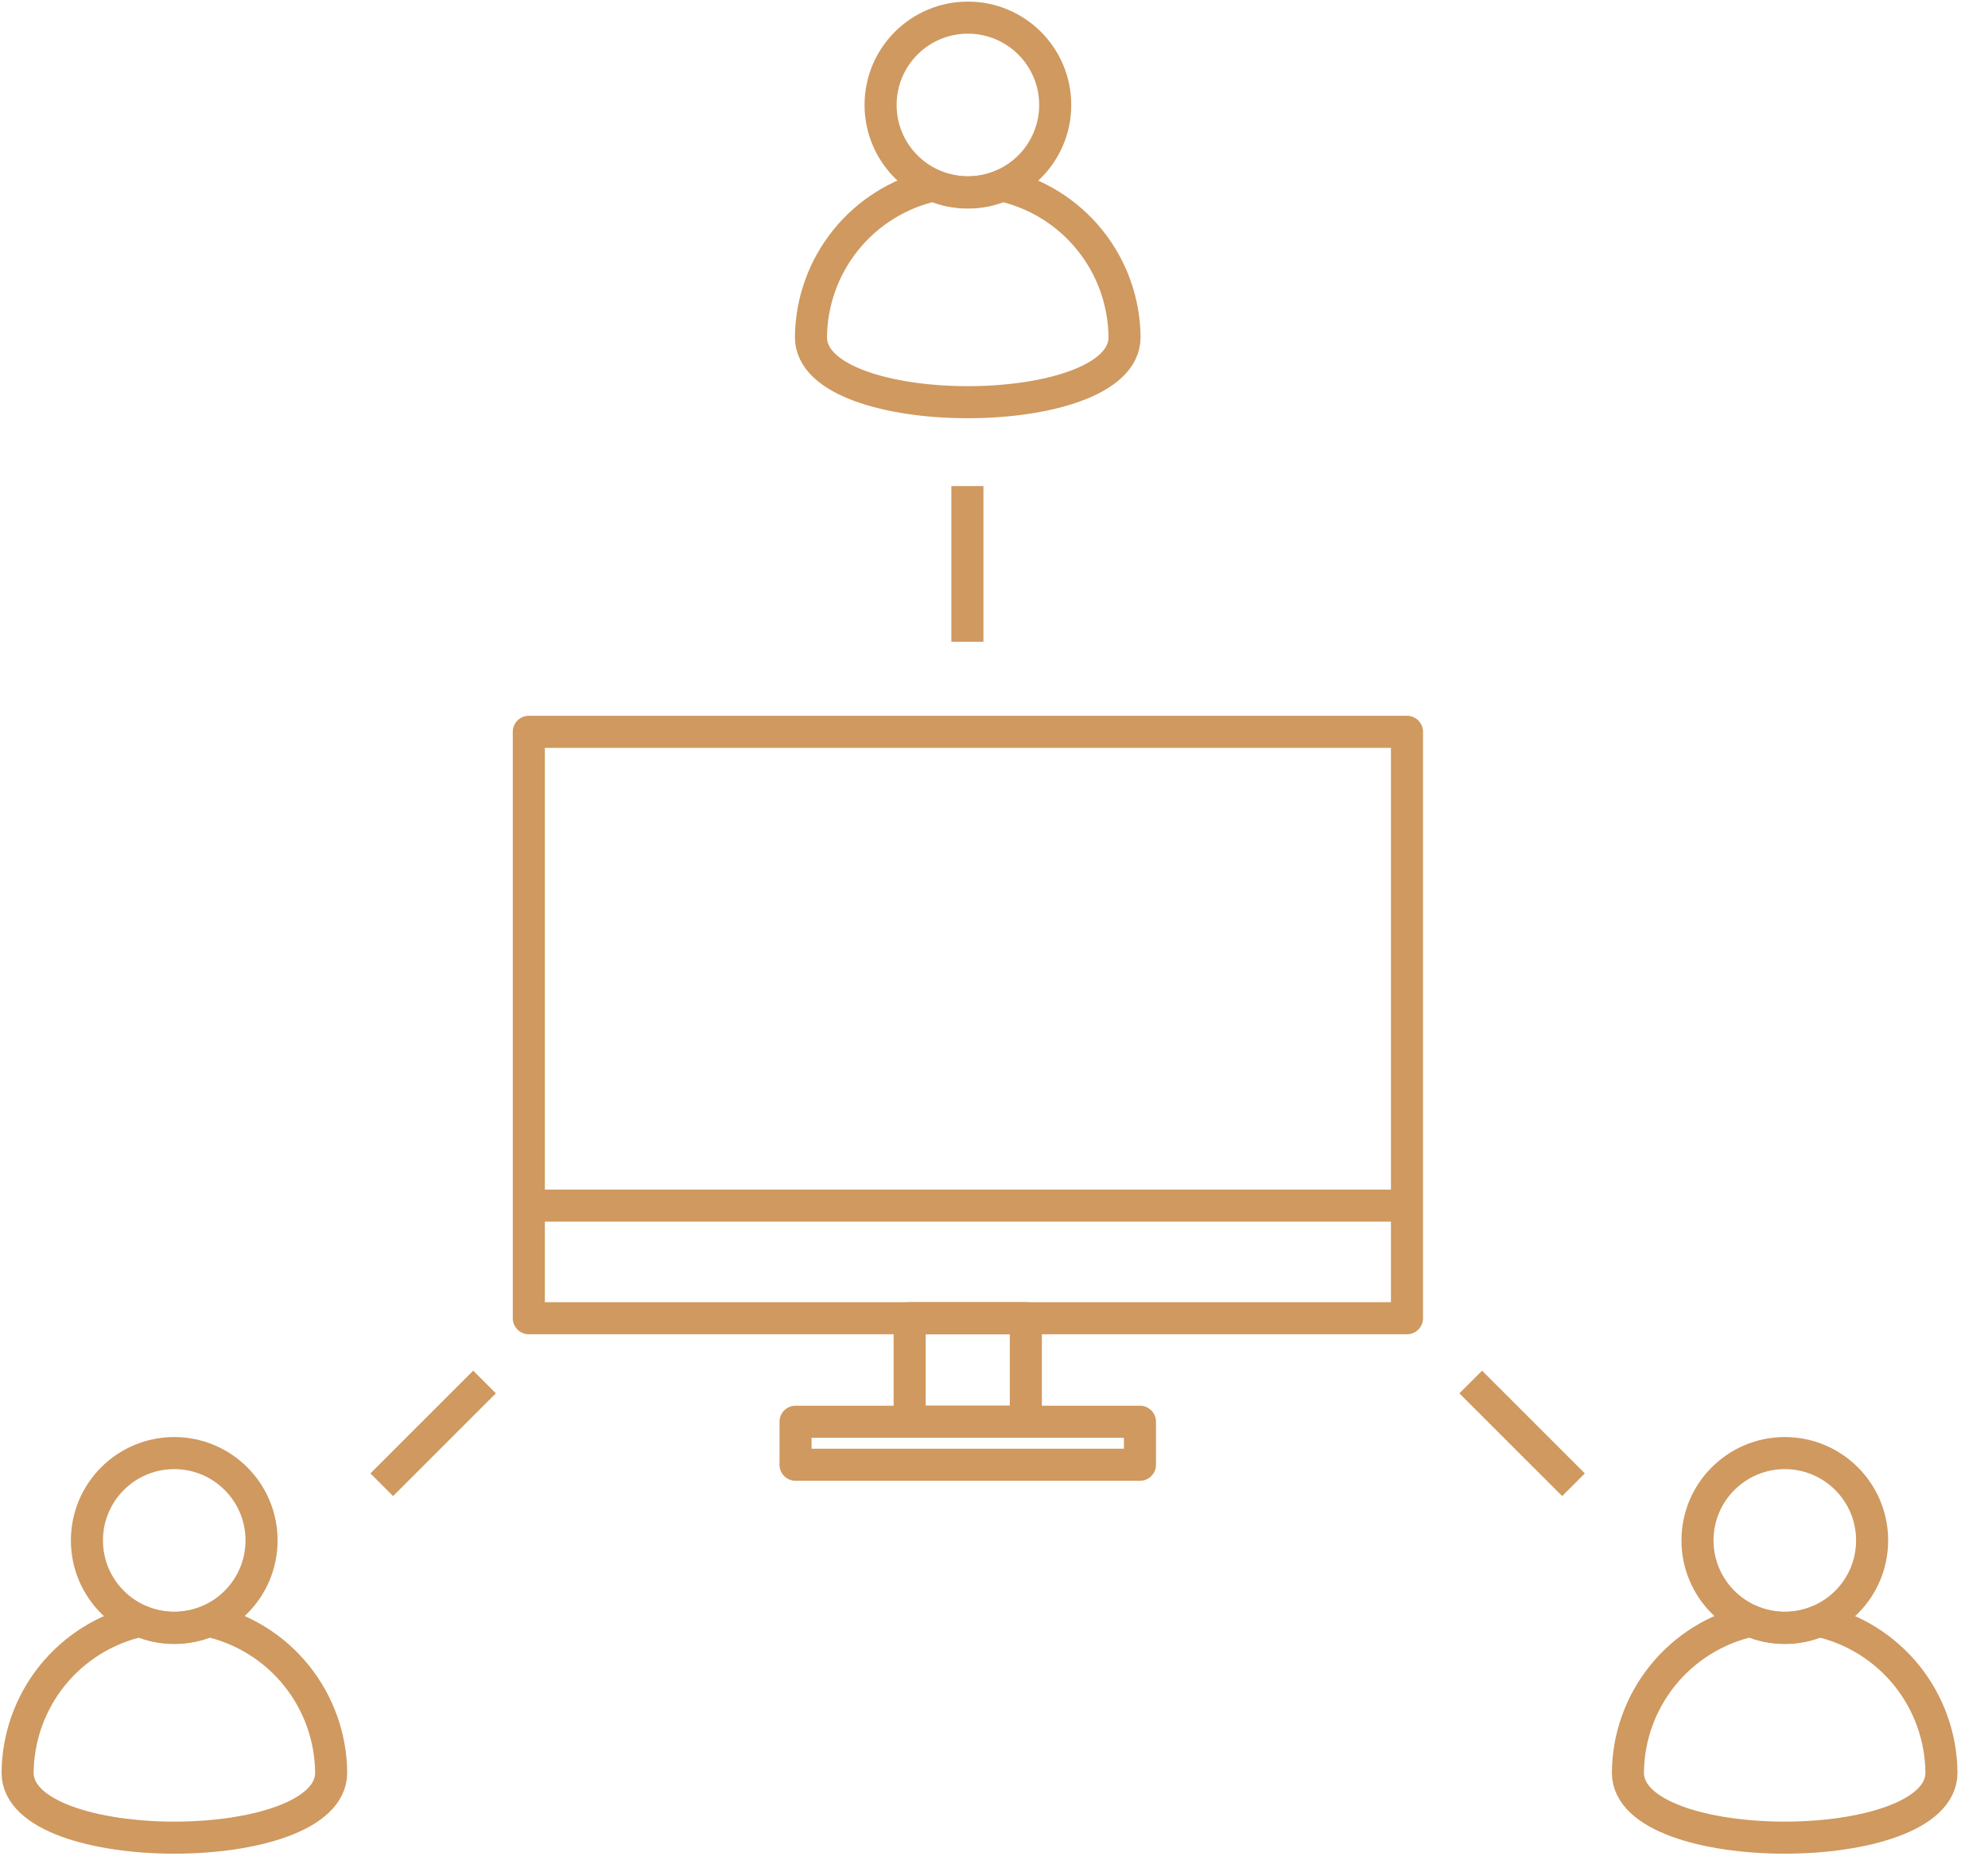
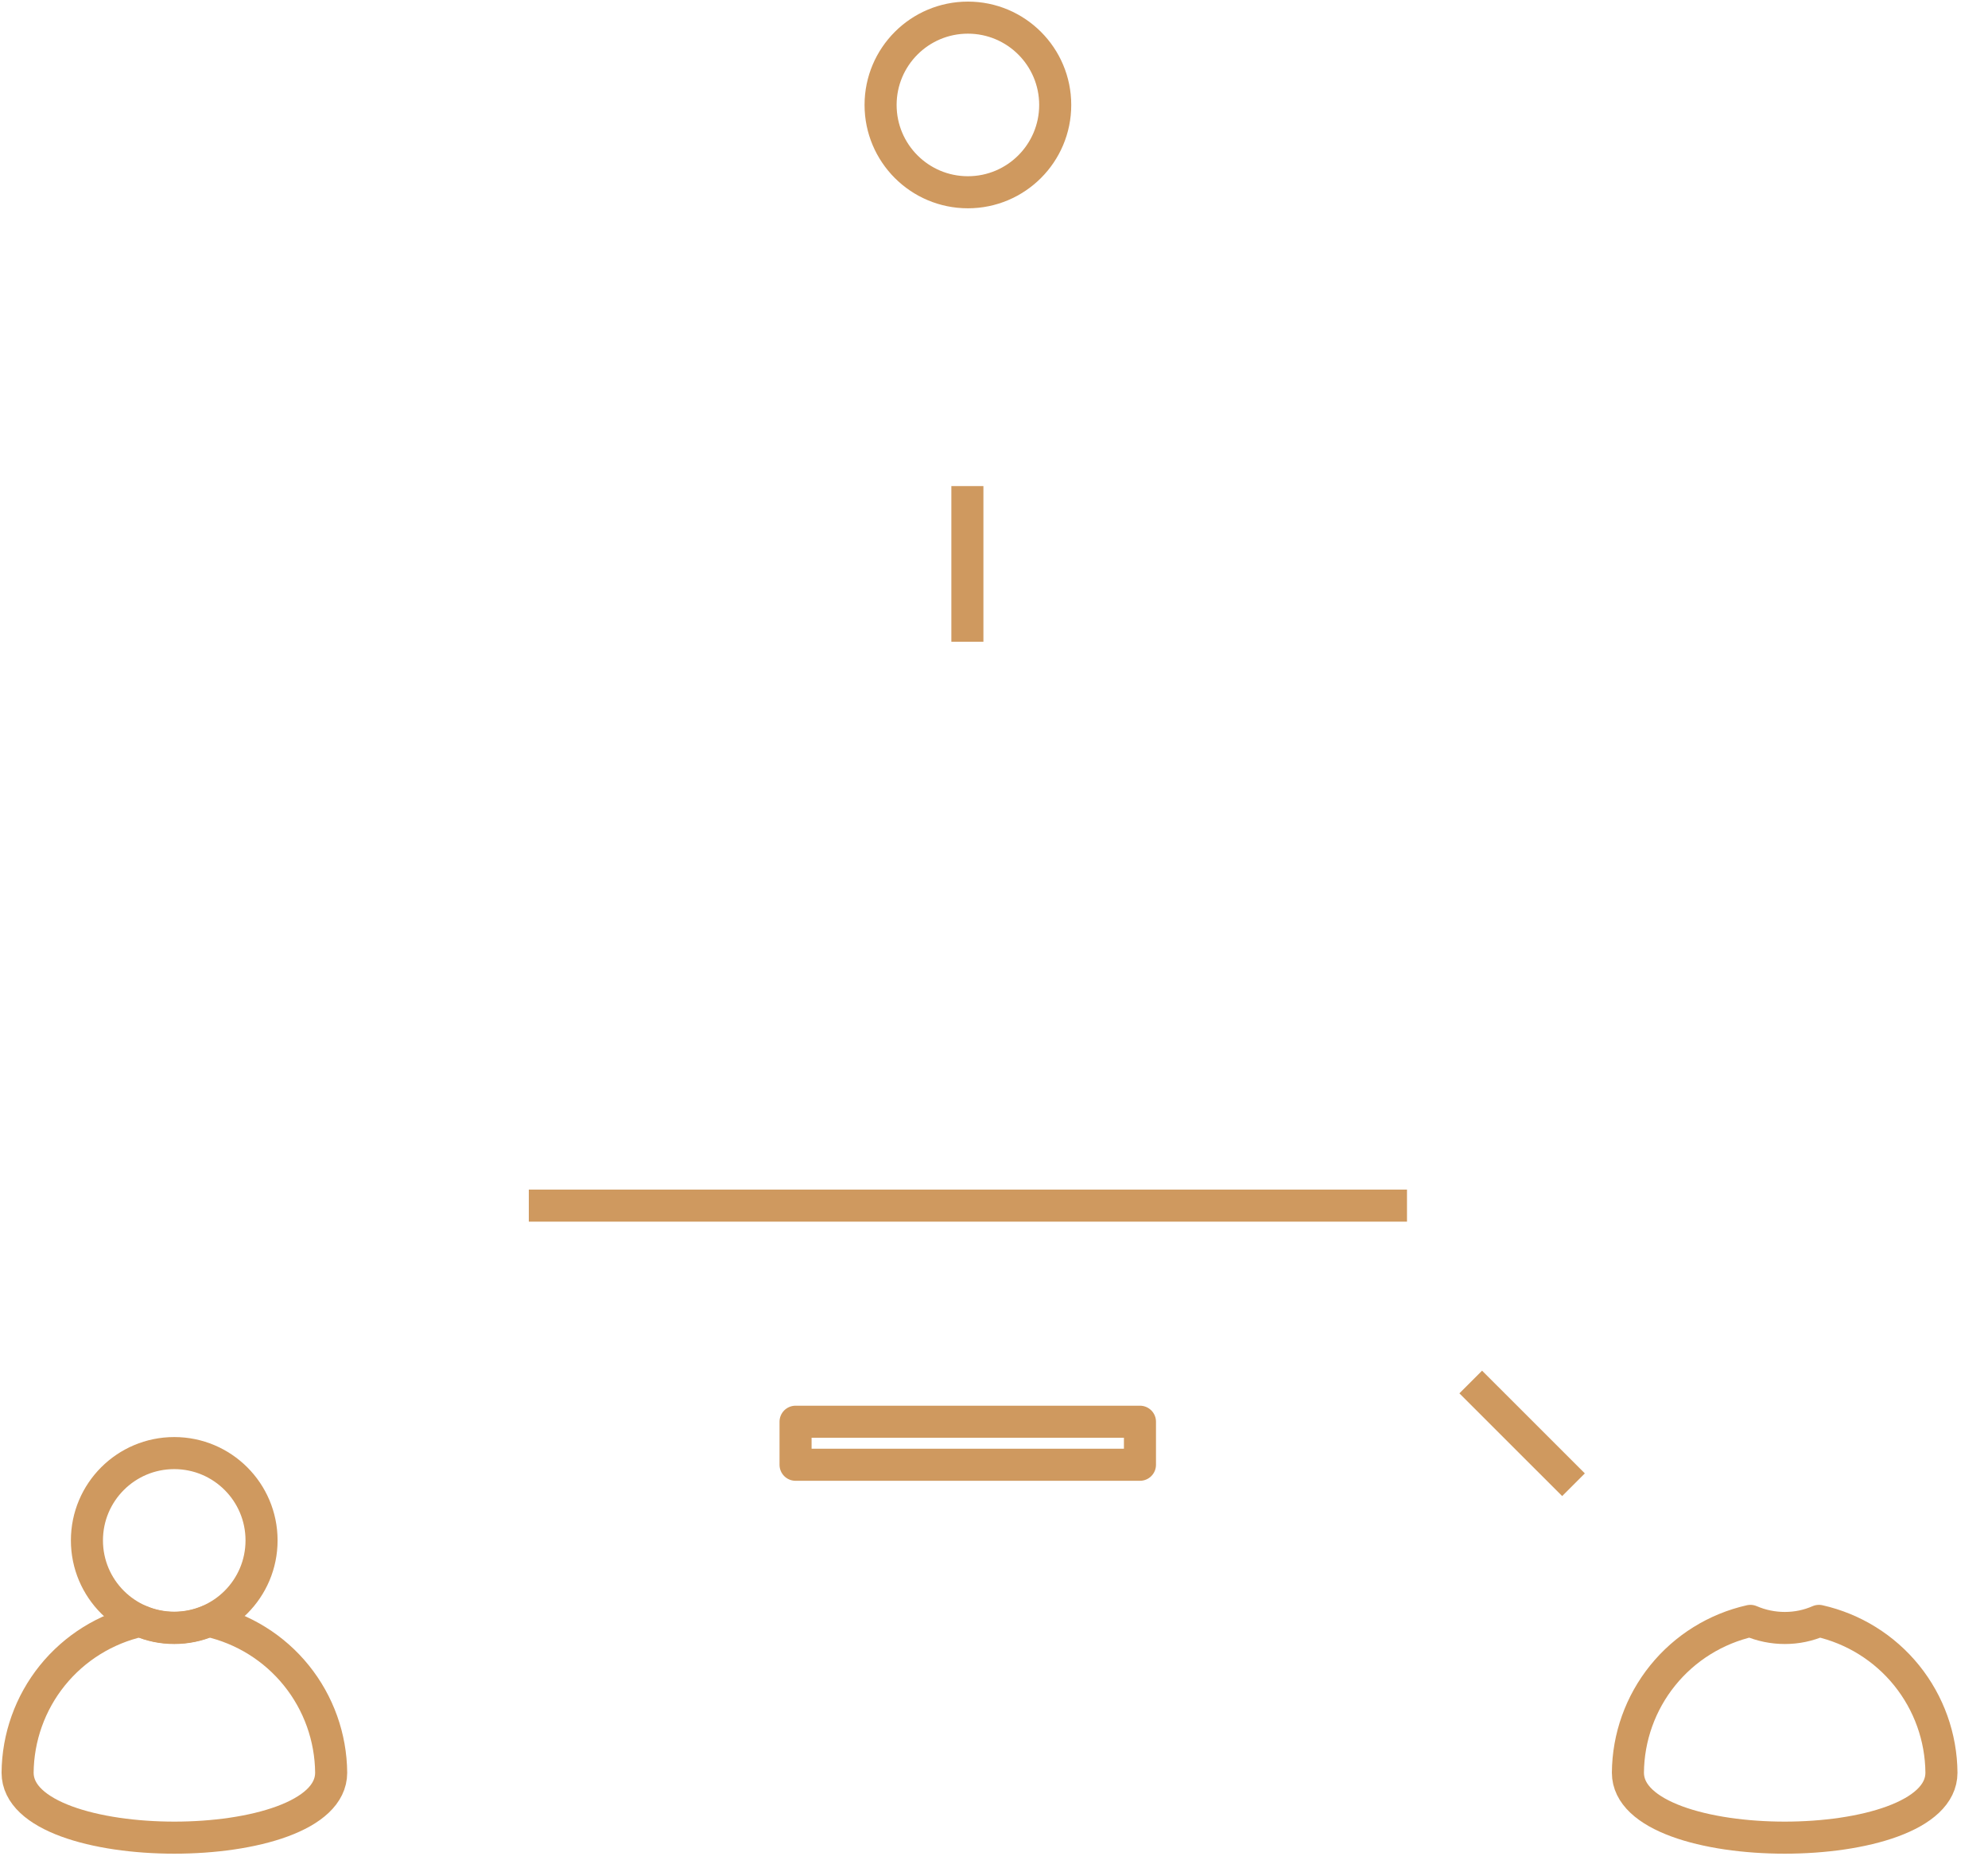
<svg xmlns="http://www.w3.org/2000/svg" width="62" height="58" viewBox="0 0 62 58" fill="none">
-   <path d="M31.251 5.783C30.915 5.93 30.552 6.005 30.185 6.004C29.816 6.004 29.451 5.929 29.112 5.783C28.034 6.025 27.07 6.625 26.377 7.485C25.683 8.345 25.301 9.414 25.292 10.519C25.292 13.218 35.071 13.218 35.071 10.519C35.062 9.414 34.68 8.345 33.986 7.485C33.293 6.625 32.329 6.025 31.251 5.783V5.783Z" stroke="#CF995F" stroke-linejoin="round" />
  <path d="M30.186 5.996C31.69 5.996 32.909 4.777 32.909 3.273C32.909 1.769 31.69 0.55 30.186 0.55C28.682 0.55 27.463 1.769 27.463 3.273C27.463 4.777 28.682 5.996 30.186 5.996Z" stroke="#CF995F" stroke-linejoin="round" />
  <path d="M56.728 50.55C56.392 50.697 56.03 50.772 55.663 50.771C55.294 50.771 54.929 50.696 54.59 50.55C53.512 50.793 52.548 51.392 51.854 52.252C51.16 53.112 50.778 54.181 50.77 55.286C50.77 57.985 60.548 57.985 60.548 55.286C60.54 54.181 60.157 53.112 59.464 52.252C58.77 51.392 57.806 50.793 56.728 50.55V50.55Z" stroke="#CF995F" stroke-linejoin="round" />
-   <path d="M55.663 50.763C57.167 50.763 58.386 49.544 58.386 48.04C58.386 46.536 57.167 45.317 55.663 45.317C54.16 45.317 52.94 46.536 52.94 48.04C52.94 49.544 54.16 50.763 55.663 50.763Z" stroke="#CF995F" stroke-linejoin="round" />
  <path d="M6.508 50.55C6.169 50.696 5.803 50.771 5.434 50.771C5.068 50.772 4.705 50.697 4.369 50.55C3.291 50.793 2.327 51.392 1.633 52.252C0.94 53.112 0.558 54.181 0.549 55.286C0.549 57.985 10.328 57.985 10.328 55.286C10.319 54.181 9.937 53.112 9.243 52.252C8.55 51.392 7.586 50.793 6.508 50.55V50.55Z" stroke="#CF995F" stroke-linejoin="round" />
  <path d="M5.434 50.763C6.938 50.763 8.157 49.544 8.157 48.04C8.157 46.536 6.938 45.317 5.434 45.317C3.93 45.317 2.711 46.536 2.711 48.04C2.711 49.544 3.93 50.763 5.434 50.763Z" stroke="#CF995F" stroke-linejoin="round" />
-   <path d="M43.88 22.823H16.492V41.111H43.88V22.823Z" stroke="#CF995F" stroke-linejoin="round" />
  <path d="M35.552 44.339H24.811V45.681H35.552V44.339Z" stroke="#CF995F" stroke-linejoin="round" />
-   <path d="M31.993 41.11H28.37V44.338H31.993V41.11Z" stroke="#CF995F" stroke-linejoin="round" />
  <path d="M16.492 37.599H43.88" stroke="#CF995F" stroke-linejoin="round" />
  <path d="M30.17 20.014V15.16" stroke="#CF995F" stroke-linejoin="round" />
  <path d="M45.868 43.1L49.073 46.304" stroke="#CF995F" stroke-linejoin="round" />
-   <path d="M15.111 43.1L11.906 46.304" stroke="#CF995F" stroke-linejoin="round" />
</svg>